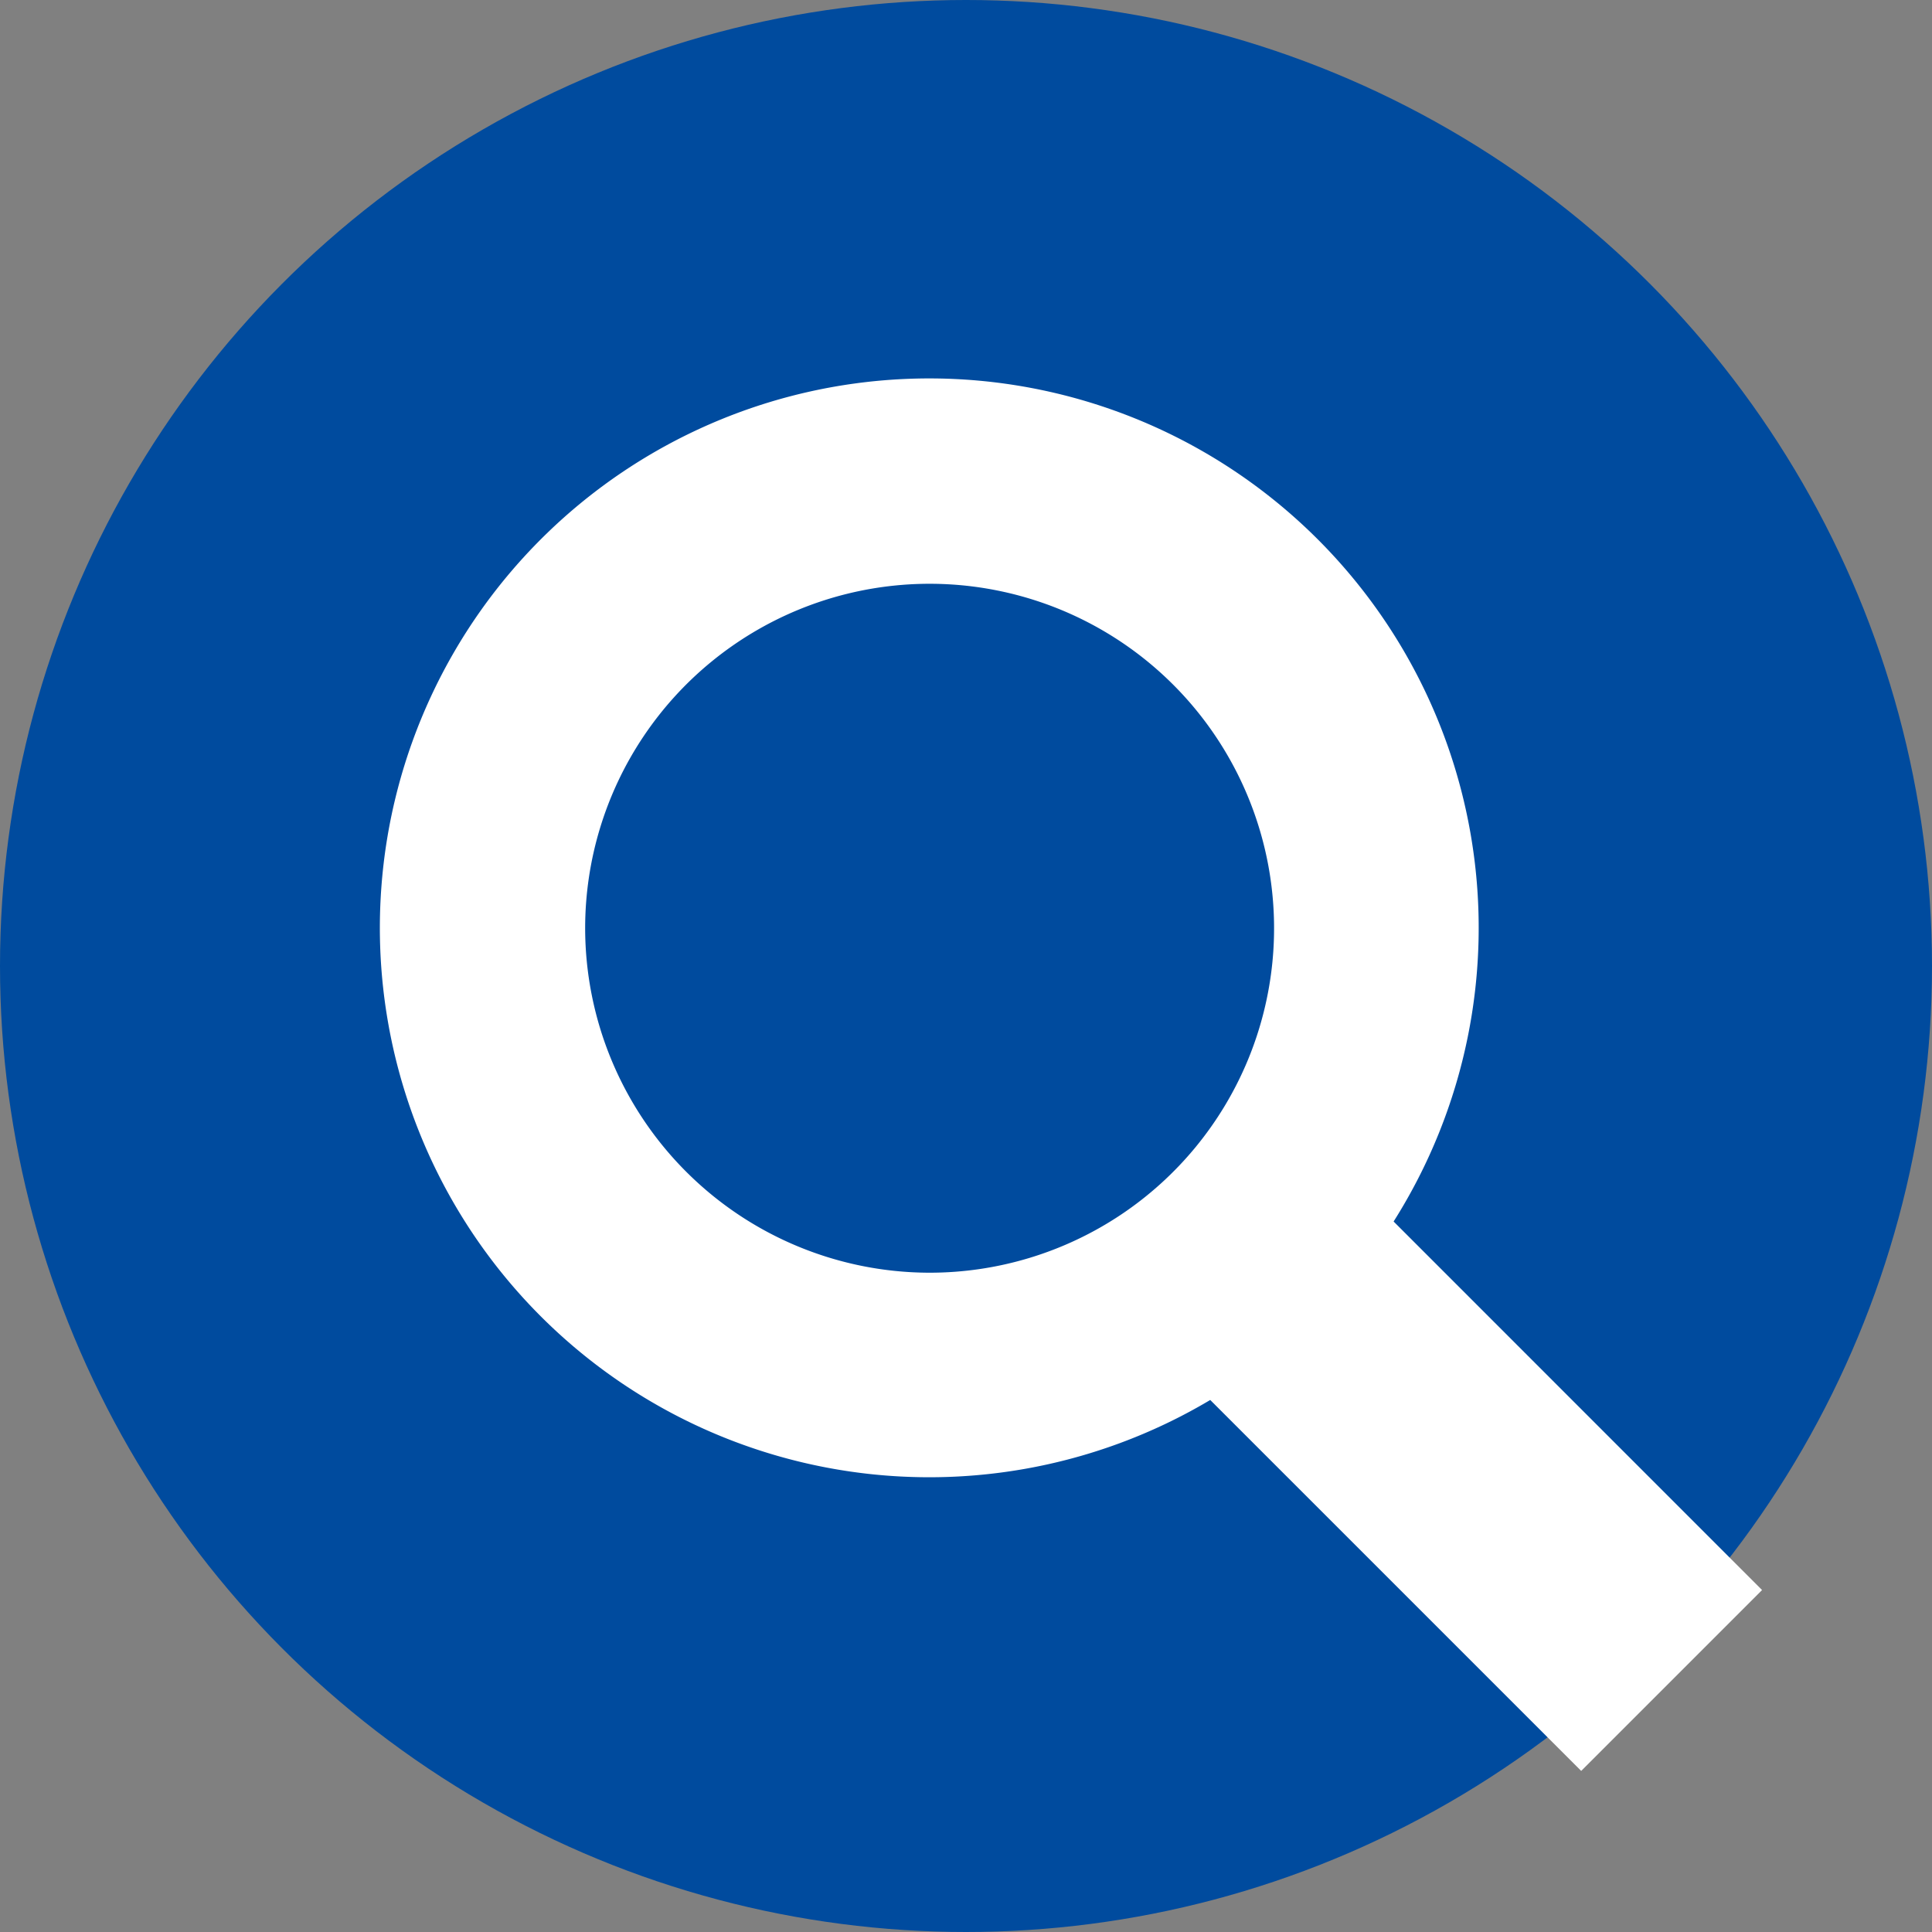
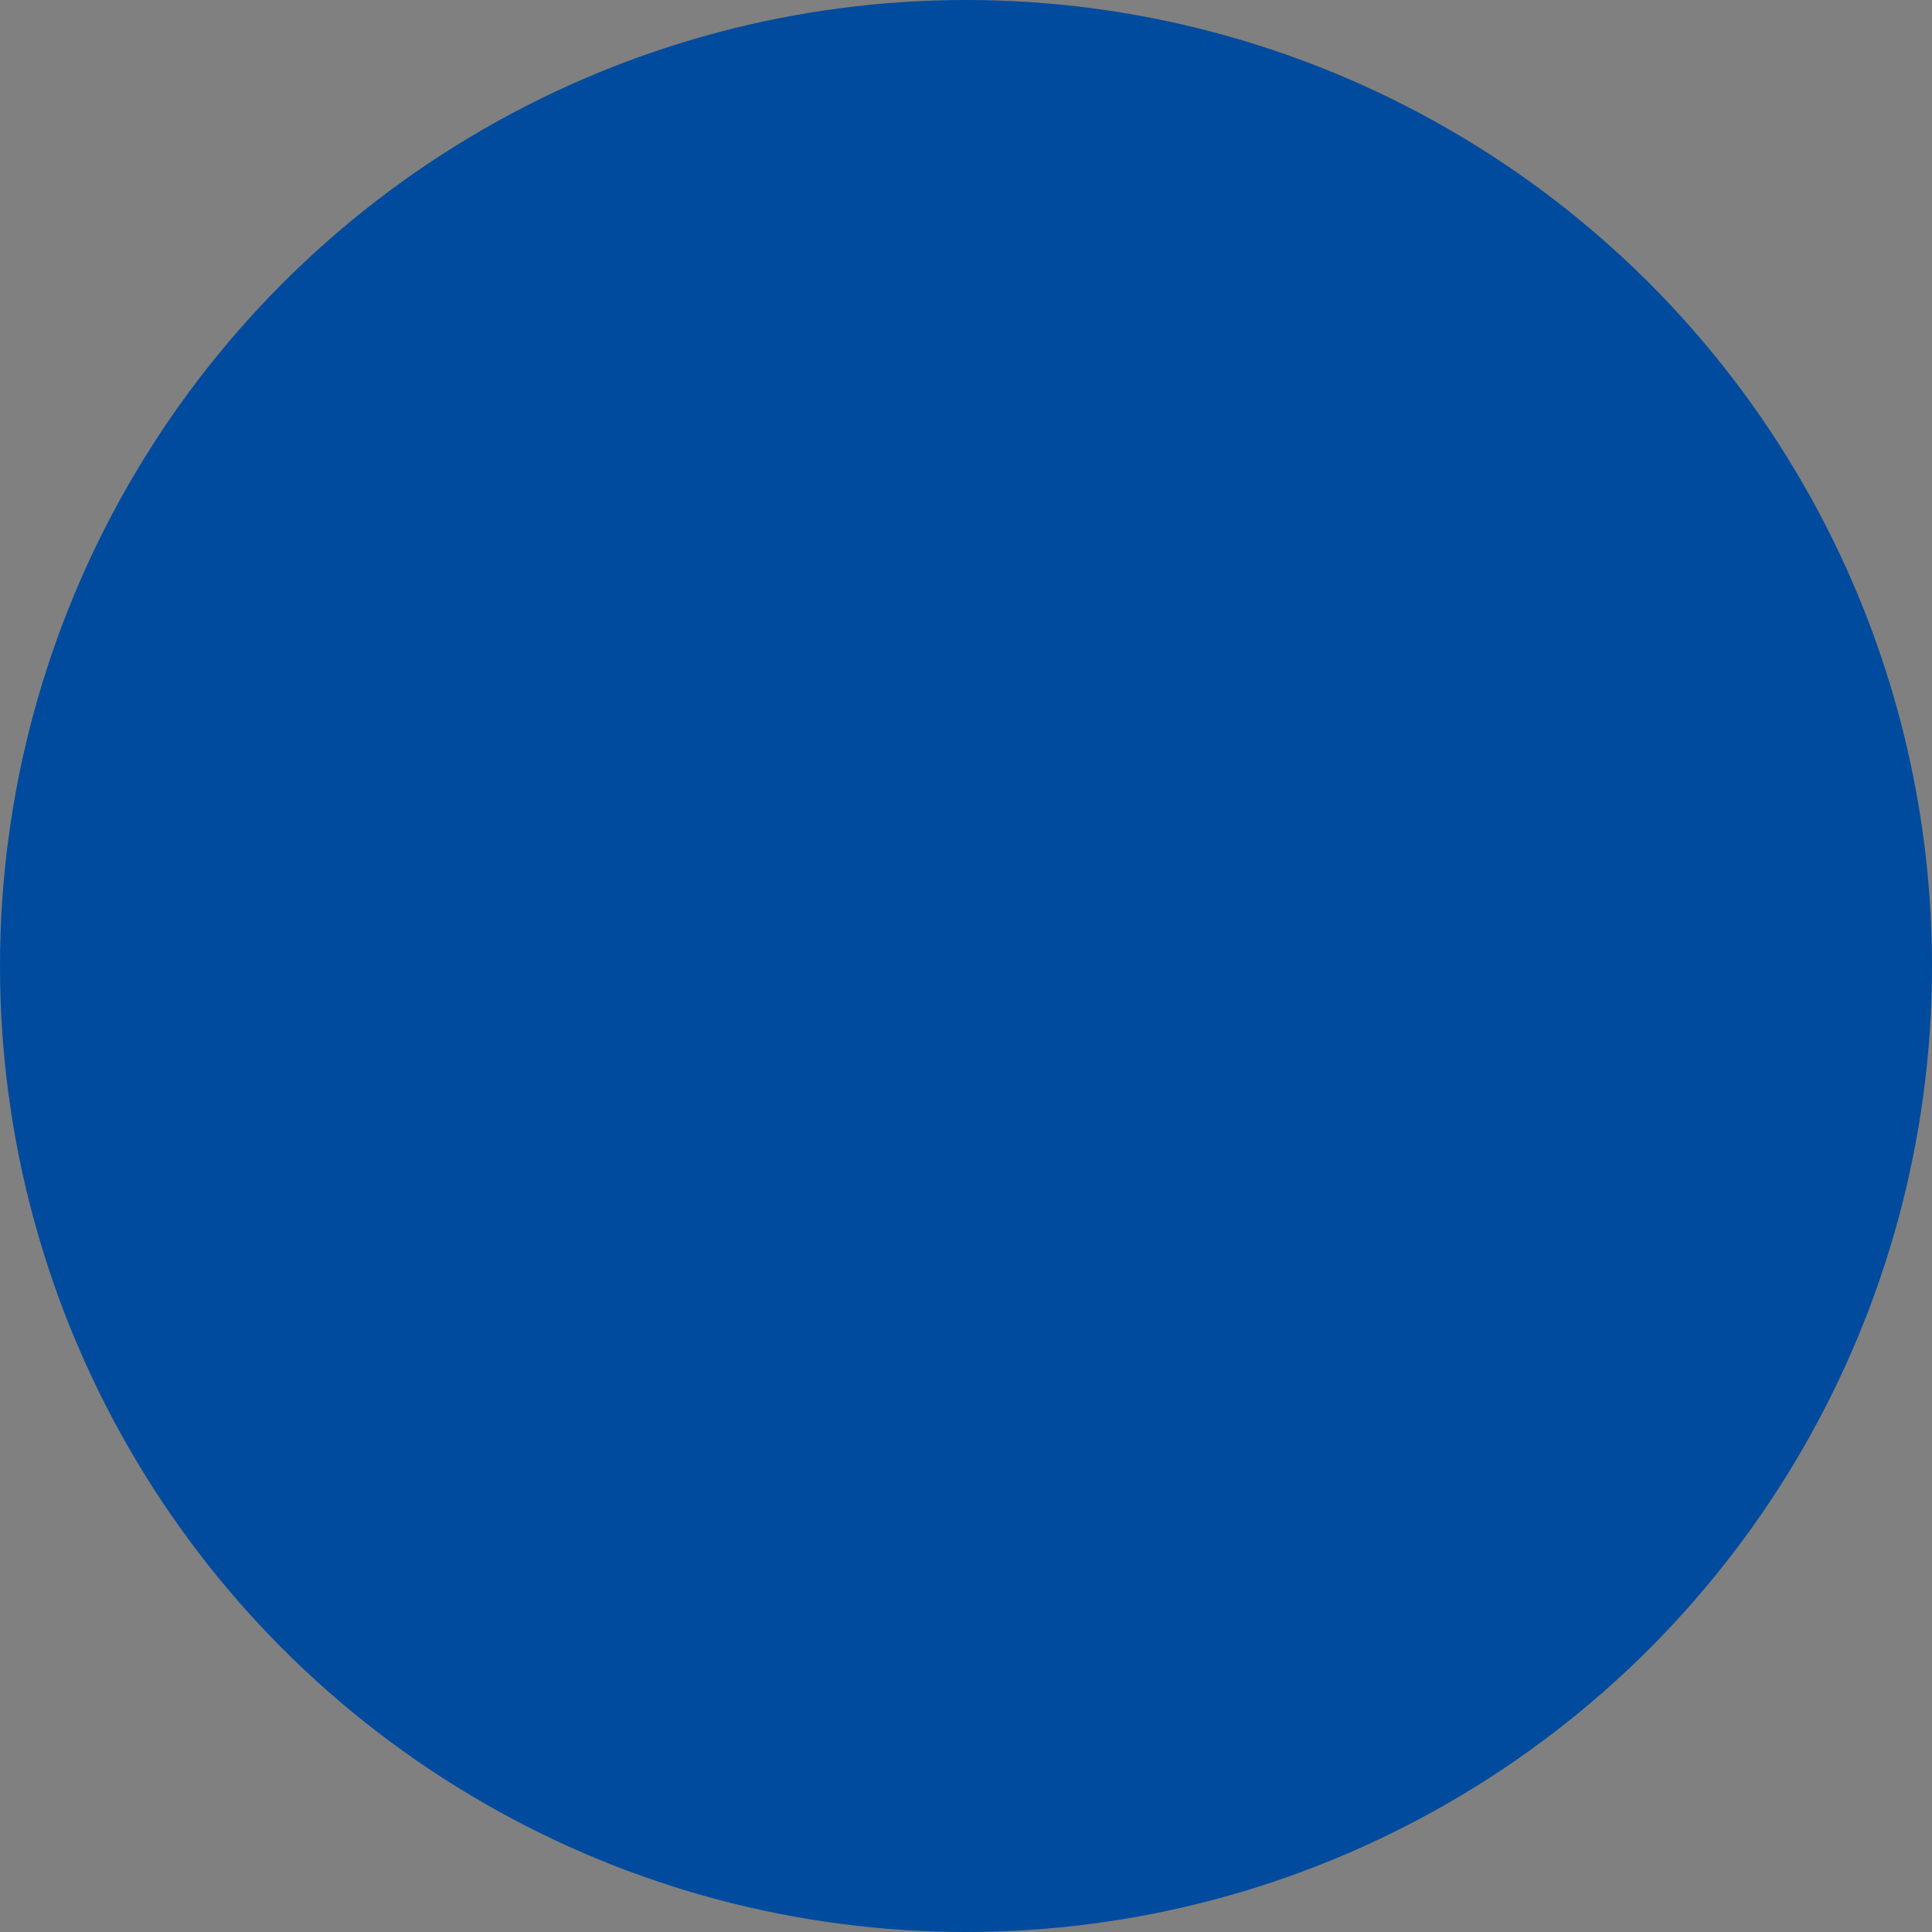
<svg xmlns="http://www.w3.org/2000/svg" width="24" height="24" viewBox="0 0 24 24">
  <rect x="0" y="0" width="24" height="24" fill="#808080" stroke="none" />
  <g transform="translate(-1806 -28)">
    <circle cx="12" cy="12" r="12" transform="translate(1806 28)" fill="#004b9e" />
-     <path d="M17.162,15.042l-4.577-4.578a6.825,6.825,0,1,0-2.278,2.217l4.608,4.608ZM2.542,6.821A4.279,4.279,0,1,1,6.82,11.1,4.284,4.284,0,0,1,2.542,6.821Z" transform="translate(1810.727 32.71)" fill="#fff" />
  </g>
</svg>